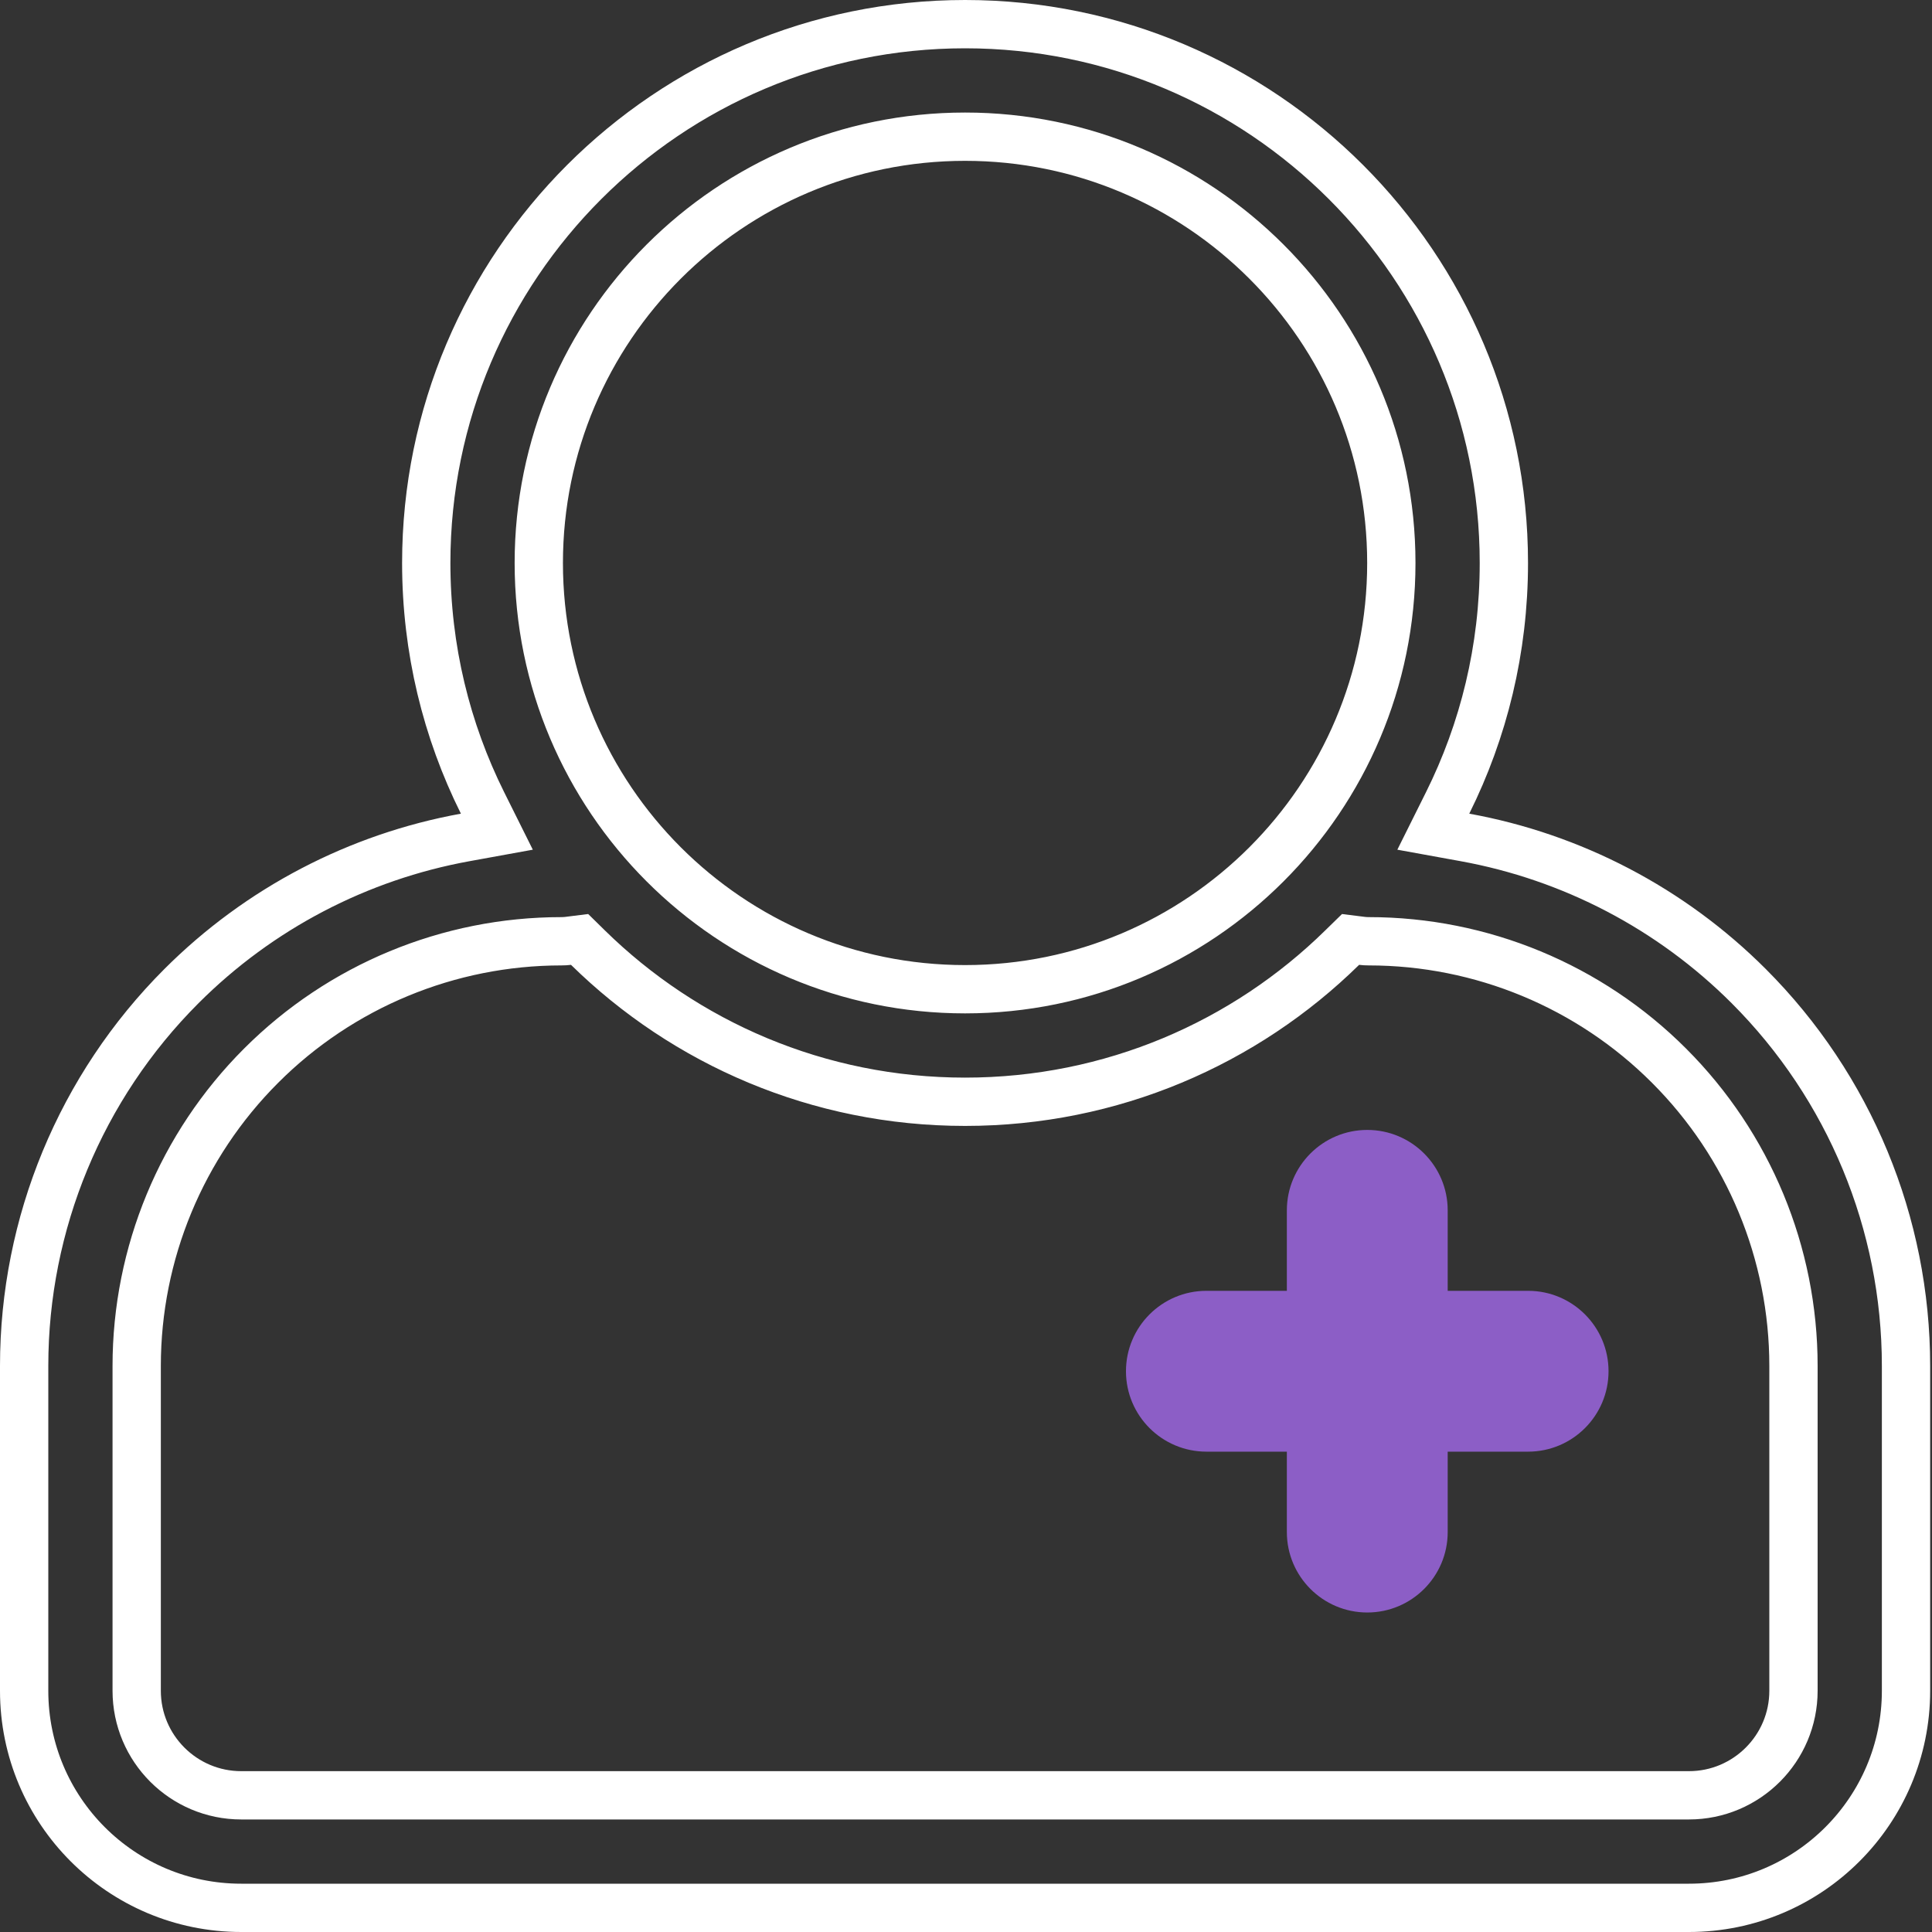
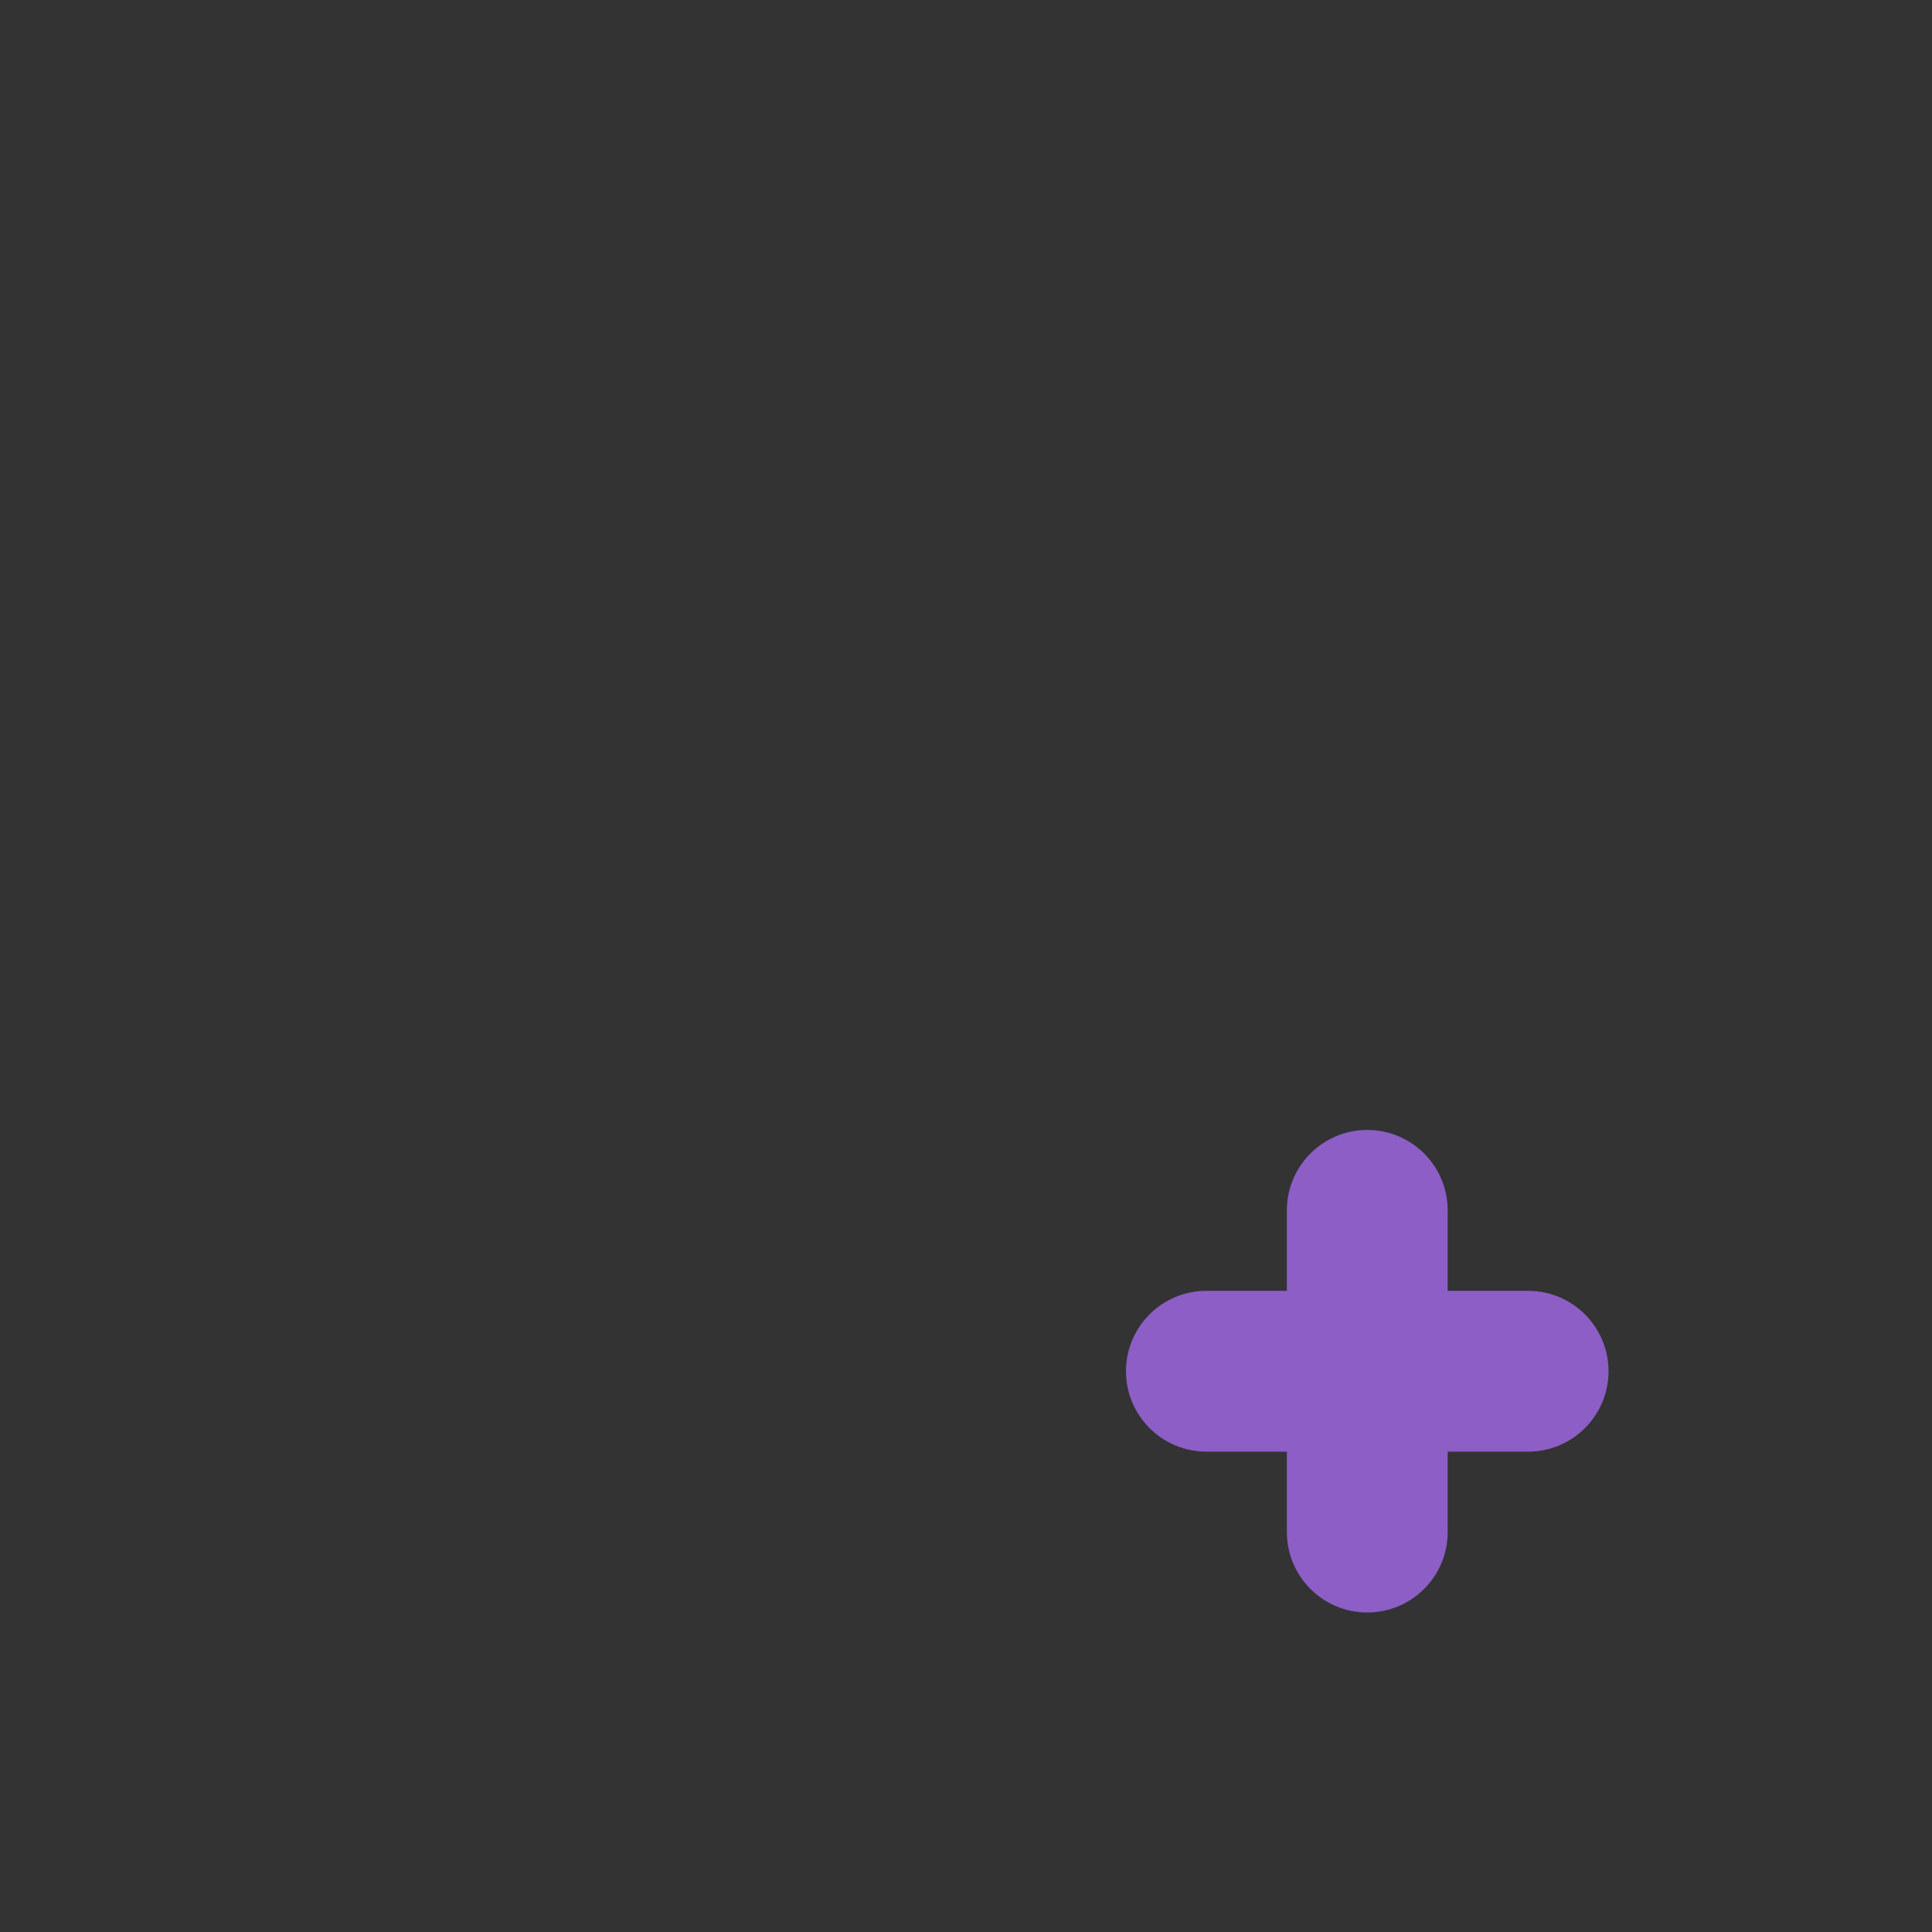
<svg xmlns="http://www.w3.org/2000/svg" width="40" height="40" viewBox="0 0 40 40" fill="none">
  <rect x="0" y="0" width="40" height="40" fill="#333333" stroke="none" />
-   <path d="M9.632 17.338L10.287 17.219L9.99 16.623C9.245 15.127 8.825 13.441 8.825 11.656C8.825 5.5 13.825 0.5 19.981 0.5C26.137 0.5 31.136 5.5 31.136 11.656C31.136 13.441 30.717 15.127 29.972 16.623L29.675 17.219L30.33 17.338C32.54 17.739 34.594 18.805 36.205 20.416C38.291 22.502 39.462 25.33 39.462 28.28V35.005C39.462 37.488 37.449 39.5 34.967 39.5H34.926H34.884H34.843H34.802H34.76H34.718H34.676H34.633H34.591H34.548H34.505H34.462H34.419H34.375H34.331H34.287H34.243H34.199H34.154H34.11H34.065H34.02H33.974H33.929H33.883H33.837H33.791H33.745H33.699H33.652H33.605H33.558H33.511H33.464H33.416H33.369H33.321H33.273H33.225H33.176H33.128H33.079H33.03H32.981H32.932H32.882H32.833H32.783H32.733H32.683H32.633H32.582H32.532H32.481H32.43H32.379H32.328H32.276H32.224H32.173H32.121H32.069H32.017H31.964H31.912H31.859H31.806H31.753H31.7H31.647H31.593H31.54H31.486H31.432H31.378H31.324H31.27H31.215H31.16H31.106H31.051H30.996H30.941H30.885H30.83H30.774H30.718H30.663H30.607H30.55H30.494H30.438H30.381H30.324H30.267H30.211H30.154H30.096H30.039H29.982H29.924H29.866H29.808H29.75H29.692H29.634H29.576H29.517H29.459H29.4H29.341H29.282H29.223H29.164H29.105H29.045H28.986H28.926H28.867H28.807H28.747H28.687H28.627H28.566H28.506H28.445H28.385H28.324H28.263H28.202H28.141H28.08H28.019H27.958H27.896H27.835H27.773H27.712H27.65H27.588H27.526H27.464H27.402H27.339H27.277H27.215H27.152H27.089H27.027H26.964H26.901H26.838H26.775H26.712H26.649H26.585H26.522H26.459H26.395H26.331H26.268H26.204H26.14H26.076H26.012H25.948H25.884H25.82H25.755H25.691H25.627H25.562H25.497H25.433H25.368H25.303H25.238H25.174H25.109H25.044H24.979H24.913H24.848H24.783H24.718H24.652H24.587H24.521H24.456H24.39H24.325H24.259H24.193H24.127H24.061H23.995H23.93H23.863H23.797H23.731H23.665H23.599H23.533H23.466H23.4H23.334H23.267H23.201H23.134H23.068H23.001H22.935H22.868H22.802H22.735H22.668H22.601H22.535H22.468H22.401H22.334H22.267H22.2H22.133H22.066H21.999H21.932H21.865H21.798H21.731H21.664H21.596H21.529H21.462H21.395H21.328H21.261H21.193H21.126H21.059H20.991H20.924H20.857H20.789H20.722H20.655H20.587H20.52H20.453H20.385H20.318H20.25H20.183H20.116H20.048H19.981H19.913H19.846H19.779H19.711H19.644H19.576H19.509H19.442H19.374H19.307H19.24H19.172H19.105H19.038H18.97H18.903H18.836H18.768H18.701H18.634H18.567H18.5H18.432H18.365H18.298H18.231H18.164H18.097H18.03H17.963H17.896H17.829H17.762H17.695H17.628H17.561H17.494H17.427H17.36H17.294H17.227H17.16H17.094H17.027H16.96H16.894H16.827H16.761H16.694H16.628H16.562H16.495H16.429H16.363H16.297H16.23H16.164H16.098H16.032H15.966H15.9H15.835H15.769H15.703H15.637H15.572H15.506H15.44H15.375H15.309H15.244H15.179H15.114H15.048H14.983H14.918H14.853H14.788H14.723H14.658H14.594H14.529H14.464H14.4H14.335H14.271H14.206H14.142H14.078H14.014H13.95H13.886H13.822H13.758H13.694H13.63H13.567H13.503H13.44H13.376H13.313H13.25H13.187H13.124H13.061H12.998H12.935H12.872H12.81H12.747H12.685H12.622H12.56H12.498H12.436H12.374H12.312H12.25H12.188H12.127H12.065H12.004H11.943H11.881H11.82H11.759H11.698H11.638H11.577H11.516H11.456H11.395H11.335H11.275H11.215H11.155H11.095H11.035H10.976H10.916H10.857H10.798H10.738H10.679H10.62H10.562H10.503H10.444H10.386H10.328H10.269H10.211H10.153H10.095H10.038H9.98H9.923H9.865H9.808H9.751H9.694H9.637H9.581H9.524H9.468H9.411H9.355H9.299H9.243H9.188H9.132H9.076H9.021H8.966H8.911H8.856H8.801H8.747H8.692H8.638H8.584H8.53H8.476H8.422H8.368H8.315H8.262H8.209H8.156H8.103H8.05H7.997H7.945H7.893H7.841H7.789H7.737H7.686H7.634H7.583H7.532H7.481H7.43H7.38H7.329H7.279H7.229H7.179H7.129H7.079H7.03H6.981H6.932H6.883H6.834H6.785H6.737H6.689H6.641H6.593H6.545H6.498H6.45H6.403H6.356H6.31H6.263H6.217H6.17H6.124H6.078H6.033H5.987H5.942H5.897H5.852H5.807H5.763H5.718H5.674H5.63H5.587H5.543H5.5H5.457H5.414H5.371H5.328H5.286H5.244H5.202H5.16H5.119H5.077H5.036H4.995C2.512 39.5 0.5 37.488 0.5 35.005V28.28C0.5 25.33 1.671 22.502 3.757 20.416C5.368 18.805 7.422 17.739 9.632 17.338ZM28.202 19.48L27.962 19.45L27.789 19.619C25.778 21.594 23.02 22.811 19.981 22.811C16.942 22.811 14.184 21.594 12.172 19.619L12 19.45L11.76 19.48C11.718 19.485 11.672 19.488 11.622 19.488C9.29 19.488 7.053 20.415 5.406 22.064C3.757 23.712 2.83 25.949 2.83 28.28V35.005C2.83 36.2 3.8 37.17 4.995 37.17H34.967C36.162 37.17 37.132 36.2 37.132 35.005V28.28C37.132 25.949 36.205 23.712 34.556 22.064C32.909 20.415 30.672 19.488 28.34 19.488C28.289 19.488 28.244 19.485 28.202 19.48ZM28.806 11.656C28.806 6.786 24.853 2.83 19.981 2.83C15.109 2.83 11.155 6.786 11.155 11.656C11.155 16.527 15.109 20.481 19.981 20.481C24.853 20.481 28.806 16.527 28.806 11.656Z" stroke="white" />
  <path fill-rule="evenodd" clip-rule="evenodd" d="M26.643 26.725H24.978C24.058 26.725 23.312 27.471 23.312 28.39C23.312 29.309 24.058 30.055 24.978 30.055H26.643V31.72C26.643 32.639 27.389 33.385 28.308 33.385C29.227 33.385 29.973 32.639 29.973 31.72V30.055H31.638C32.557 30.055 33.303 29.309 33.303 28.39C33.303 27.471 32.557 26.725 31.638 26.725H29.973V25.059C29.973 24.14 29.227 23.394 28.308 23.394C27.389 23.394 26.643 24.14 26.643 25.059V26.725Z" fill="#8C5EC6" />
</svg>